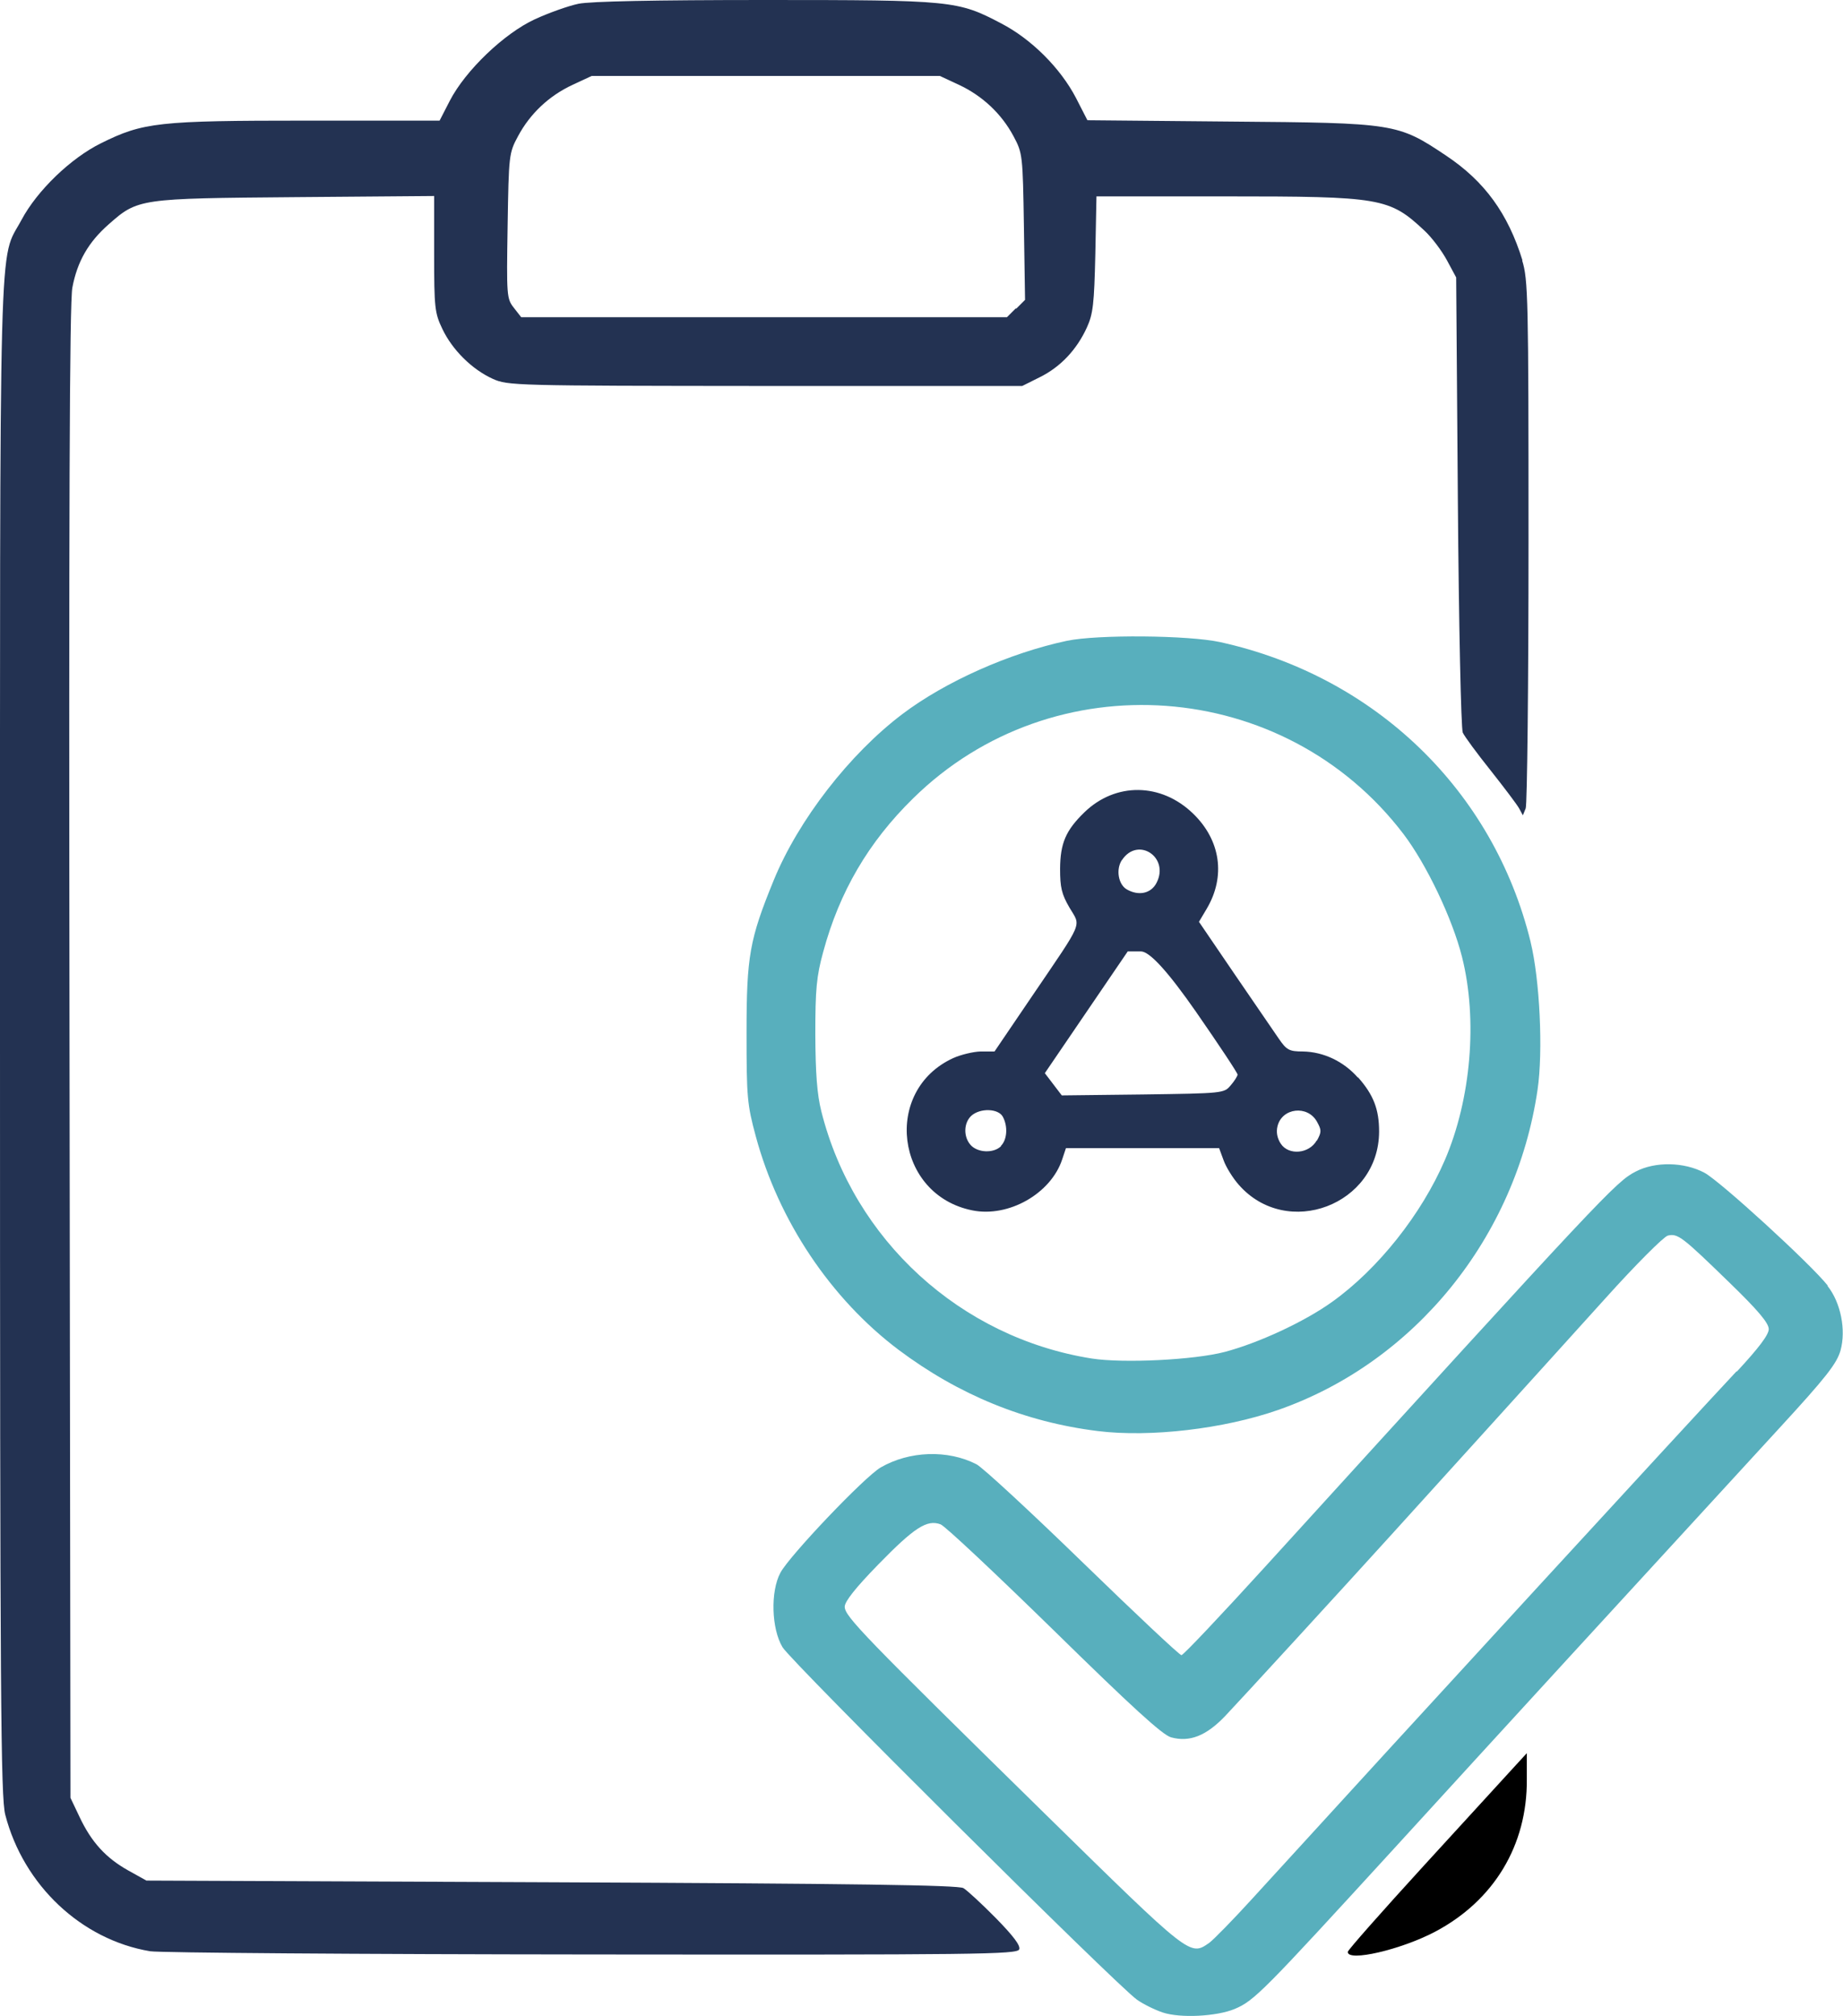
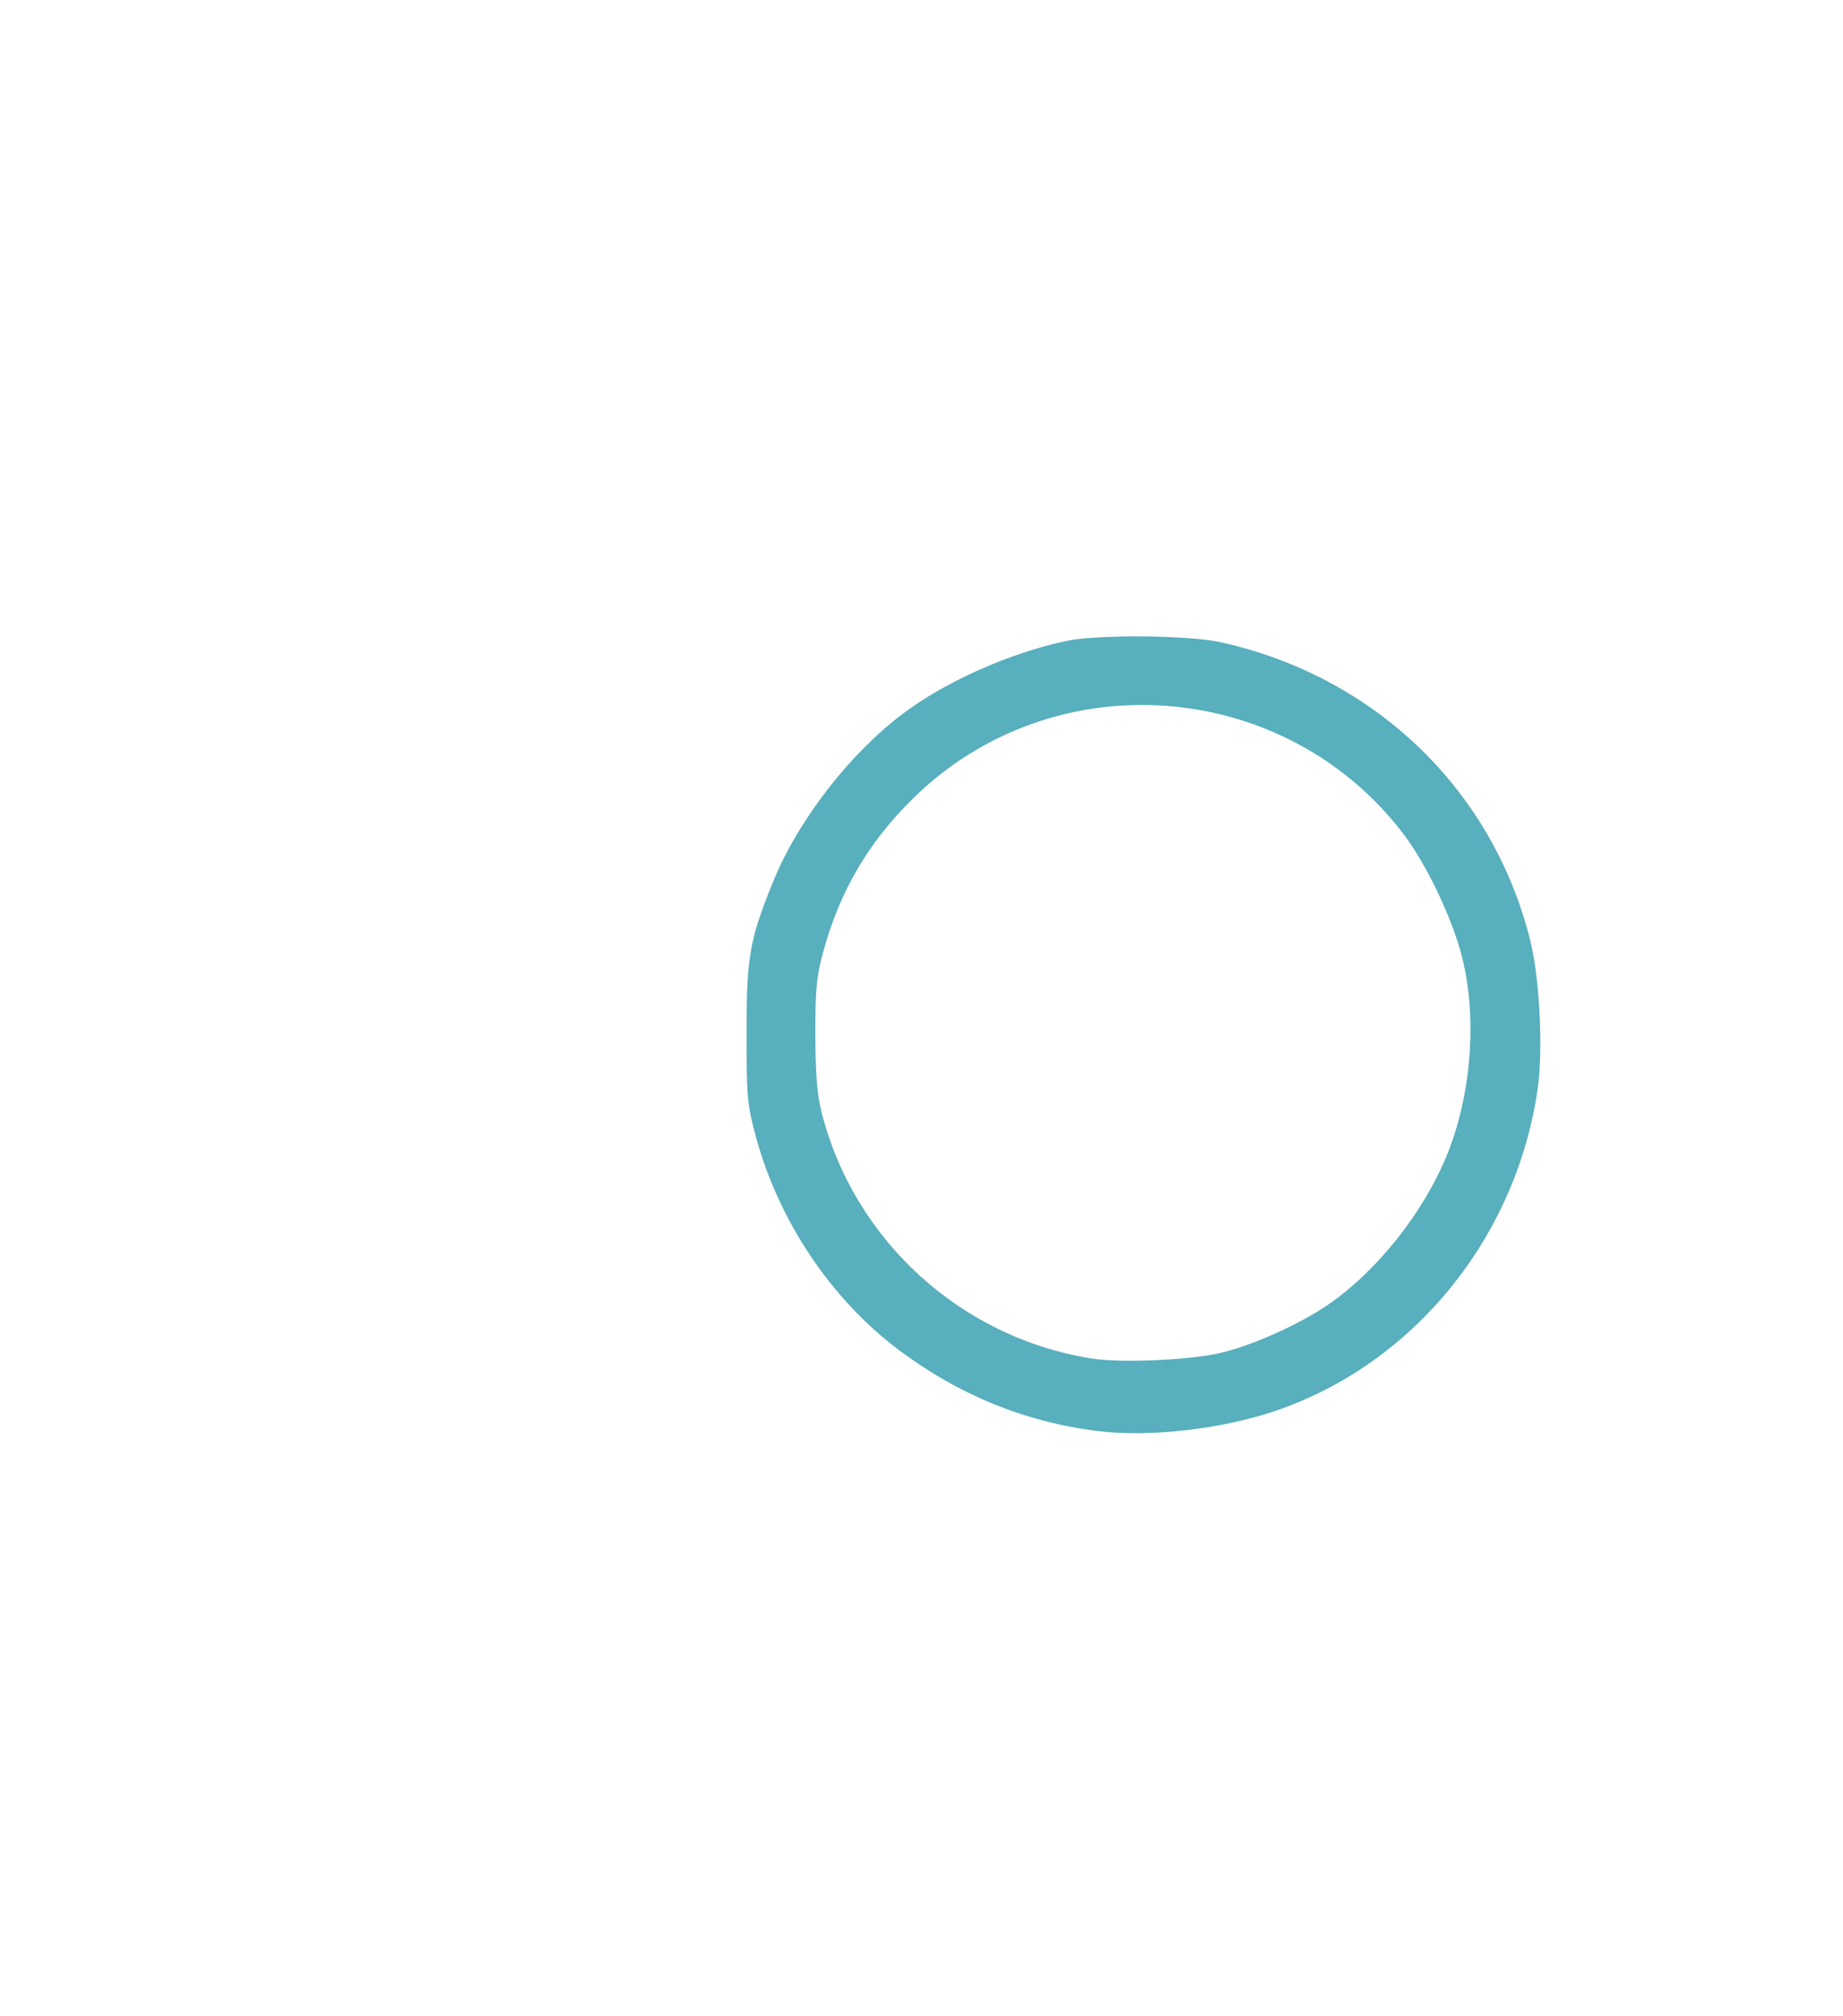
<svg xmlns="http://www.w3.org/2000/svg" id="Ebene_2" data-name="Ebene 2" viewBox="0 0 97.81 106.95">
  <defs>
    <style>
      .cls-1 {
        fill: #58afbd;
      }

      .cls-2 {
        fill: #233252;
      }
    </style>
  </defs>
  <g id="svg1">
    <g>
-       <path class="cls-1" d="M97,68.21c-.92-1.16-5.72-5.55-6.55-5.99-1.08-.57-2.6-.6-3.64-.06-1.06.55-1.58,1.1-19.65,20.95-2.36,2.59-4.36,4.71-4.46,4.71s-2.45-2.21-5.23-4.91c-2.78-2.7-5.32-5.05-5.65-5.22-1.52-.78-3.56-.71-5.08.17-.86.5-4.82,4.66-5.32,5.58-.54,1-.48,2.98.11,3.96.47.78,17.71,17.92,18.81,18.7.34.24.95.54,1.37.68.93.31,2.87.21,3.82-.19,1.04-.44,1.49-.9,8.51-8.57,5.9-6.46,11.59-12.66,20.35-22.2,2.53-2.75,3.09-3.47,3.29-4.17.3-1.09.01-2.54-.69-3.42ZM92.16,72.76c-2.41,2.57-17.12,18.58-25.7,27.98-1.03,1.13-2.06,2.18-2.28,2.34h0c-1.03.72-.96.77-8.71-6.83-9.64-9.46-10.64-10.49-10.64-11,0-.28.59-1.02,1.78-2.24,1.92-1.97,2.59-2.4,3.31-2.13.24.09,2.95,2.64,6.03,5.65,4.11,4.03,5.75,5.53,6.2,5.65.99.27,1.87-.08,2.88-1.14.79-.83,6.31-6.85,8.83-9.63.5-.55,2.59-2.86,4.65-5.13,2.06-2.27,5.06-5.59,6.67-7.37,1.61-1.79,3.11-3.29,3.33-3.35.53-.13.76.05,3.25,2.47,1.54,1.49,2.11,2.17,2.11,2.49,0,.3-.53,1-1.69,2.25Z" />
-       <path class="cls-2" d="M80.8,13.82c-.77-2.49-2.01-4.2-4.05-5.56-2.57-1.72-2.7-1.74-11.44-1.81l-7.6-.07-.61-1.19c-.82-1.57-2.35-3.11-3.97-3.95C50.83.03,50.54,0,40.58,0c-5.85,0-9.24.07-9.88.2-.53.11-1.57.48-2.31.82-1.63.75-3.69,2.72-4.52,4.33l-.54,1.05h-7.04c-7.9,0-8.69.09-10.93,1.2-1.6.79-3.39,2.51-4.22,4.07C-.08,13.95,0,10.8,0,55.06,0,90.27.04,95.36.28,96.29c.97,3.74,4.04,6.63,7.69,7.24.5.08,11.06.16,23.46.17,20.43.02,22.56,0,22.66-.27.08-.2-.32-.72-1.24-1.66-.74-.75-1.52-1.47-1.72-1.59-.27-.16-5.82-.24-21.86-.31l-21.5-.09-.97-.54c-1.18-.66-1.95-1.5-2.58-2.84l-.48-1.01-.05-39.52c-.04-28.71,0-39.82.15-40.61.26-1.38.85-2.41,1.92-3.35,1.56-1.38,1.62-1.38,9.92-1.45l7.36-.06v3.07c0,2.85.03,3.14.44,3.99.53,1.11,1.57,2.14,2.67,2.64.8.36,1.15.37,14.46.38h13.64s.94-.47.94-.47c1.09-.54,1.95-1.45,2.49-2.63.33-.72.39-1.25.45-3.9l.06-3.06h6.81c8.31,0,8.73.07,10.6,1.82.39.36.92,1.07,1.19,1.57l.49.91.09,11.89c.05,6.54.17,12.06.26,12.26s.76,1.11,1.48,2.01c.72.91,1.4,1.81,1.51,2.01l.2.37.15-.37c.08-.2.15-6.58.15-14.18,0-12.89-.02-13.88-.34-14.9ZM53.9,16.37l-.46.46h-25.78l-.39-.5c-.38-.48-.39-.64-.33-4.34.06-3.76.07-3.87.55-4.76.64-1.2,1.65-2.15,2.9-2.73l1.01-.47h18.48l1.01.47c1.24.58,2.26,1.53,2.9,2.73.48.9.49,1,.55,4.8l.06,3.88-.46.46Z" />
-       <path d="M71.53,103.56c0-.09,1.83-2.16,4.07-4.61s4.38-4.78,4.75-5.19l.68-.74v1.38c.03,3.51-1.75,6.45-4.88,8.1-1.81.95-4.62,1.6-4.62,1.07Z" />
      <path class="cls-1" d="M81.23,49.97c-1.97-8.03-8.25-14.09-16.47-15.9-1.69-.37-6.52-.41-8.14-.07-3.05.65-6.44,2.16-8.72,3.88-2.82,2.13-5.53,5.63-6.84,8.83-1.28,3.13-1.44,4.02-1.44,8.09,0,3.4.03,3.79.49,5.49,1.21,4.48,3.98,8.62,7.58,11.33,3.19,2.39,6.7,3.83,10.58,4.31,2.76.34,6.67-.11,9.56-1.12,7.25-2.53,12.62-9.16,13.77-16.99.3-2.04.12-5.84-.37-7.84ZM76.68,61.55c-1.24,2.88-3.55,5.79-5.99,7.53-1.48,1.06-3.91,2.18-5.69,2.65-1.64.43-5.39.61-7.06.35-6.96-1.1-12.64-6.29-14.35-13.11-.23-.91-.31-2.03-.32-4.08,0-2.4.06-3.08.42-4.39.86-3.18,2.4-5.82,4.77-8.14,7.43-7.31,19.71-6.41,26.03,1.9,1.22,1.61,2.59,4.48,3.1,6.51.84,3.33.48,7.55-.91,10.78Z" />
-       <path class="cls-2" d="M72.06,57.17c-.76-.86-1.82-1.36-2.91-1.38-.74,0-.87-.08-1.29-.69-.26-.37-1.31-1.92-2.35-3.43l-1.88-2.76.41-.69c1.02-1.72.74-3.64-.72-5.05-1.7-1.65-4.12-1.67-5.77-.07-.99.96-1.28,1.64-1.29,3,0,.98.08,1.34.5,2.06.61,1.03.78.62-1.97,4.67l-2.01,2.96h-.73c-.4.01-1.06.17-1.46.35-3.76,1.72-3.07,7.26,1.01,8.08,1.93.39,4.17-.89,4.77-2.7l.2-.6h8.13l.24.65c.13.36.49.94.8,1.29,2.56,2.92,7.44,1.07,7.45-2.82,0-1.17-.29-1.94-1.11-2.87ZM53.13,60.81c-.39.39-1.23.36-1.61-.05-.4-.44-.38-1.18.03-1.56.47-.42,1.43-.39,1.67.05.28.52.23,1.22-.1,1.55ZM59.54,45.64c.84-1.28,2.54-.16,1.84,1.2-.29.57-.95.71-1.58.35-.45-.26-.59-1.06-.26-1.56ZM65.31,57.59h0c-.35.42-.41.42-4.66.48l-4.3.05-.45-.59-.45-.59,2.2-3.23,2.2-3.23h.7q.69,0,2.92,3.2c1.22,1.76,2.22,3.26,2.21,3.34s-.16.33-.36.56ZM69.88,60.51c-.4.71-1.49.81-1.91.17-.19-.29-.25-.62-.17-.93.24-.97,1.59-1.13,2.09-.24.25.45.25.55,0,1.01Z" />
    </g>
  </g>
</svg>